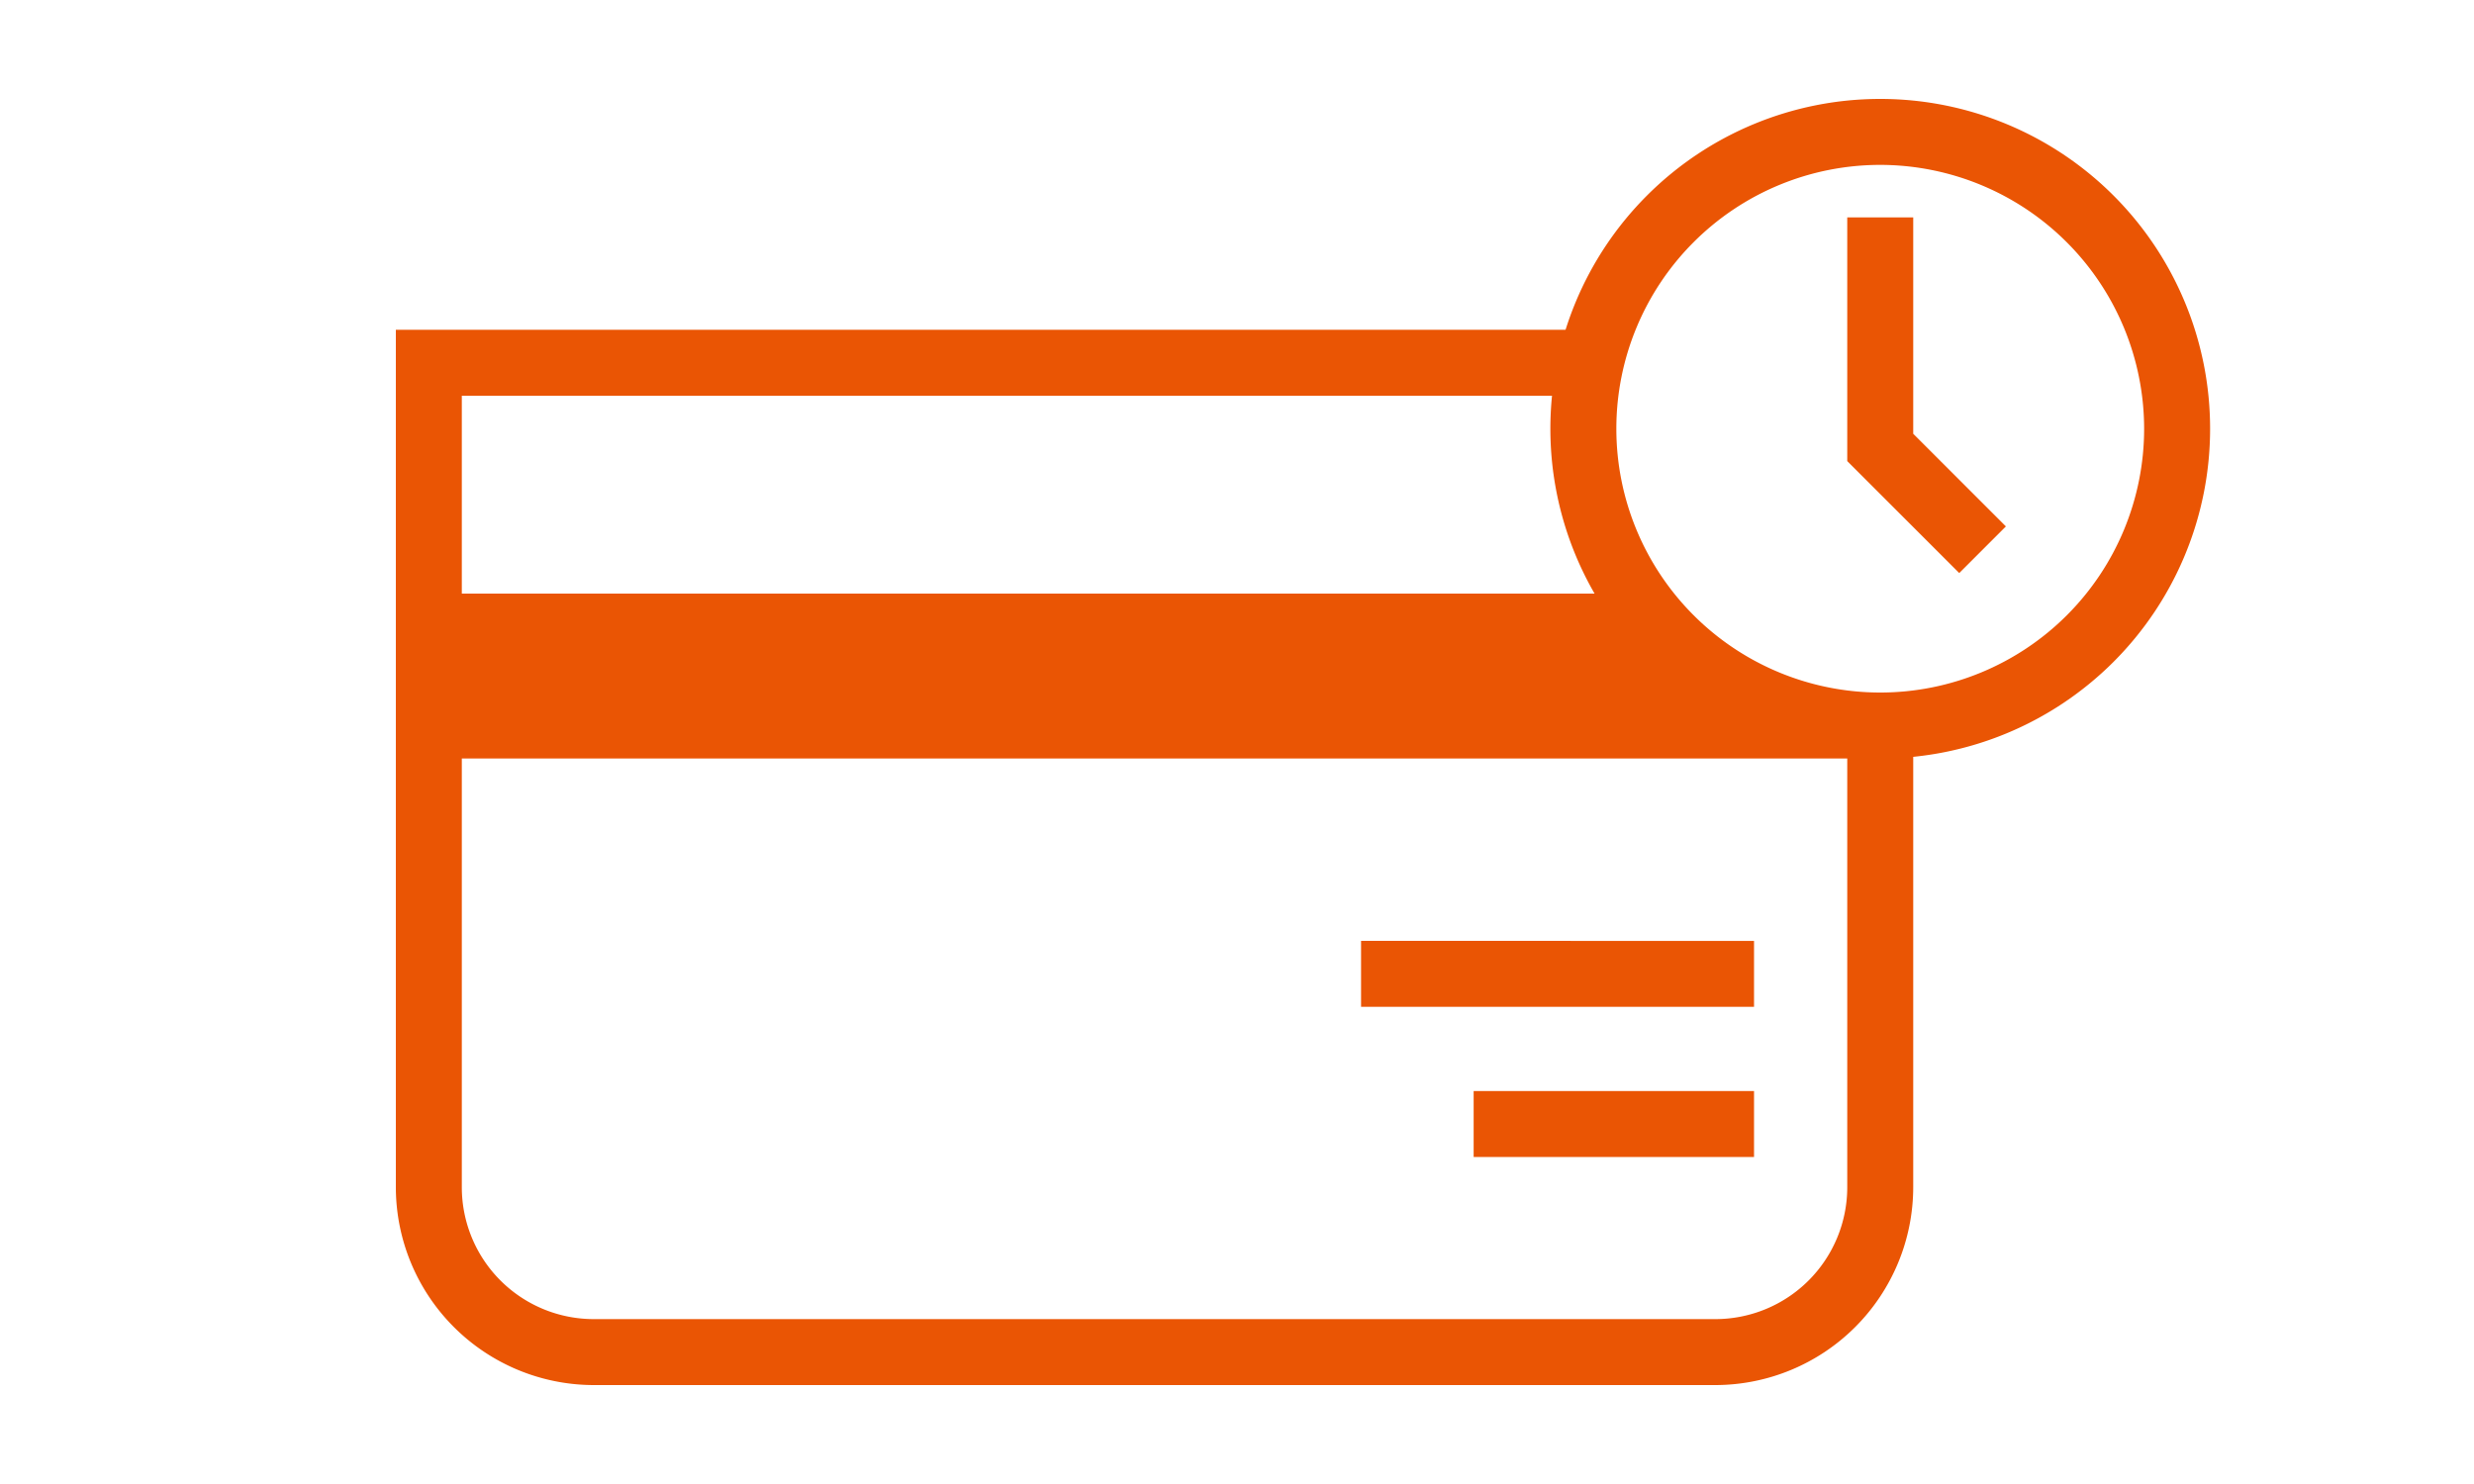
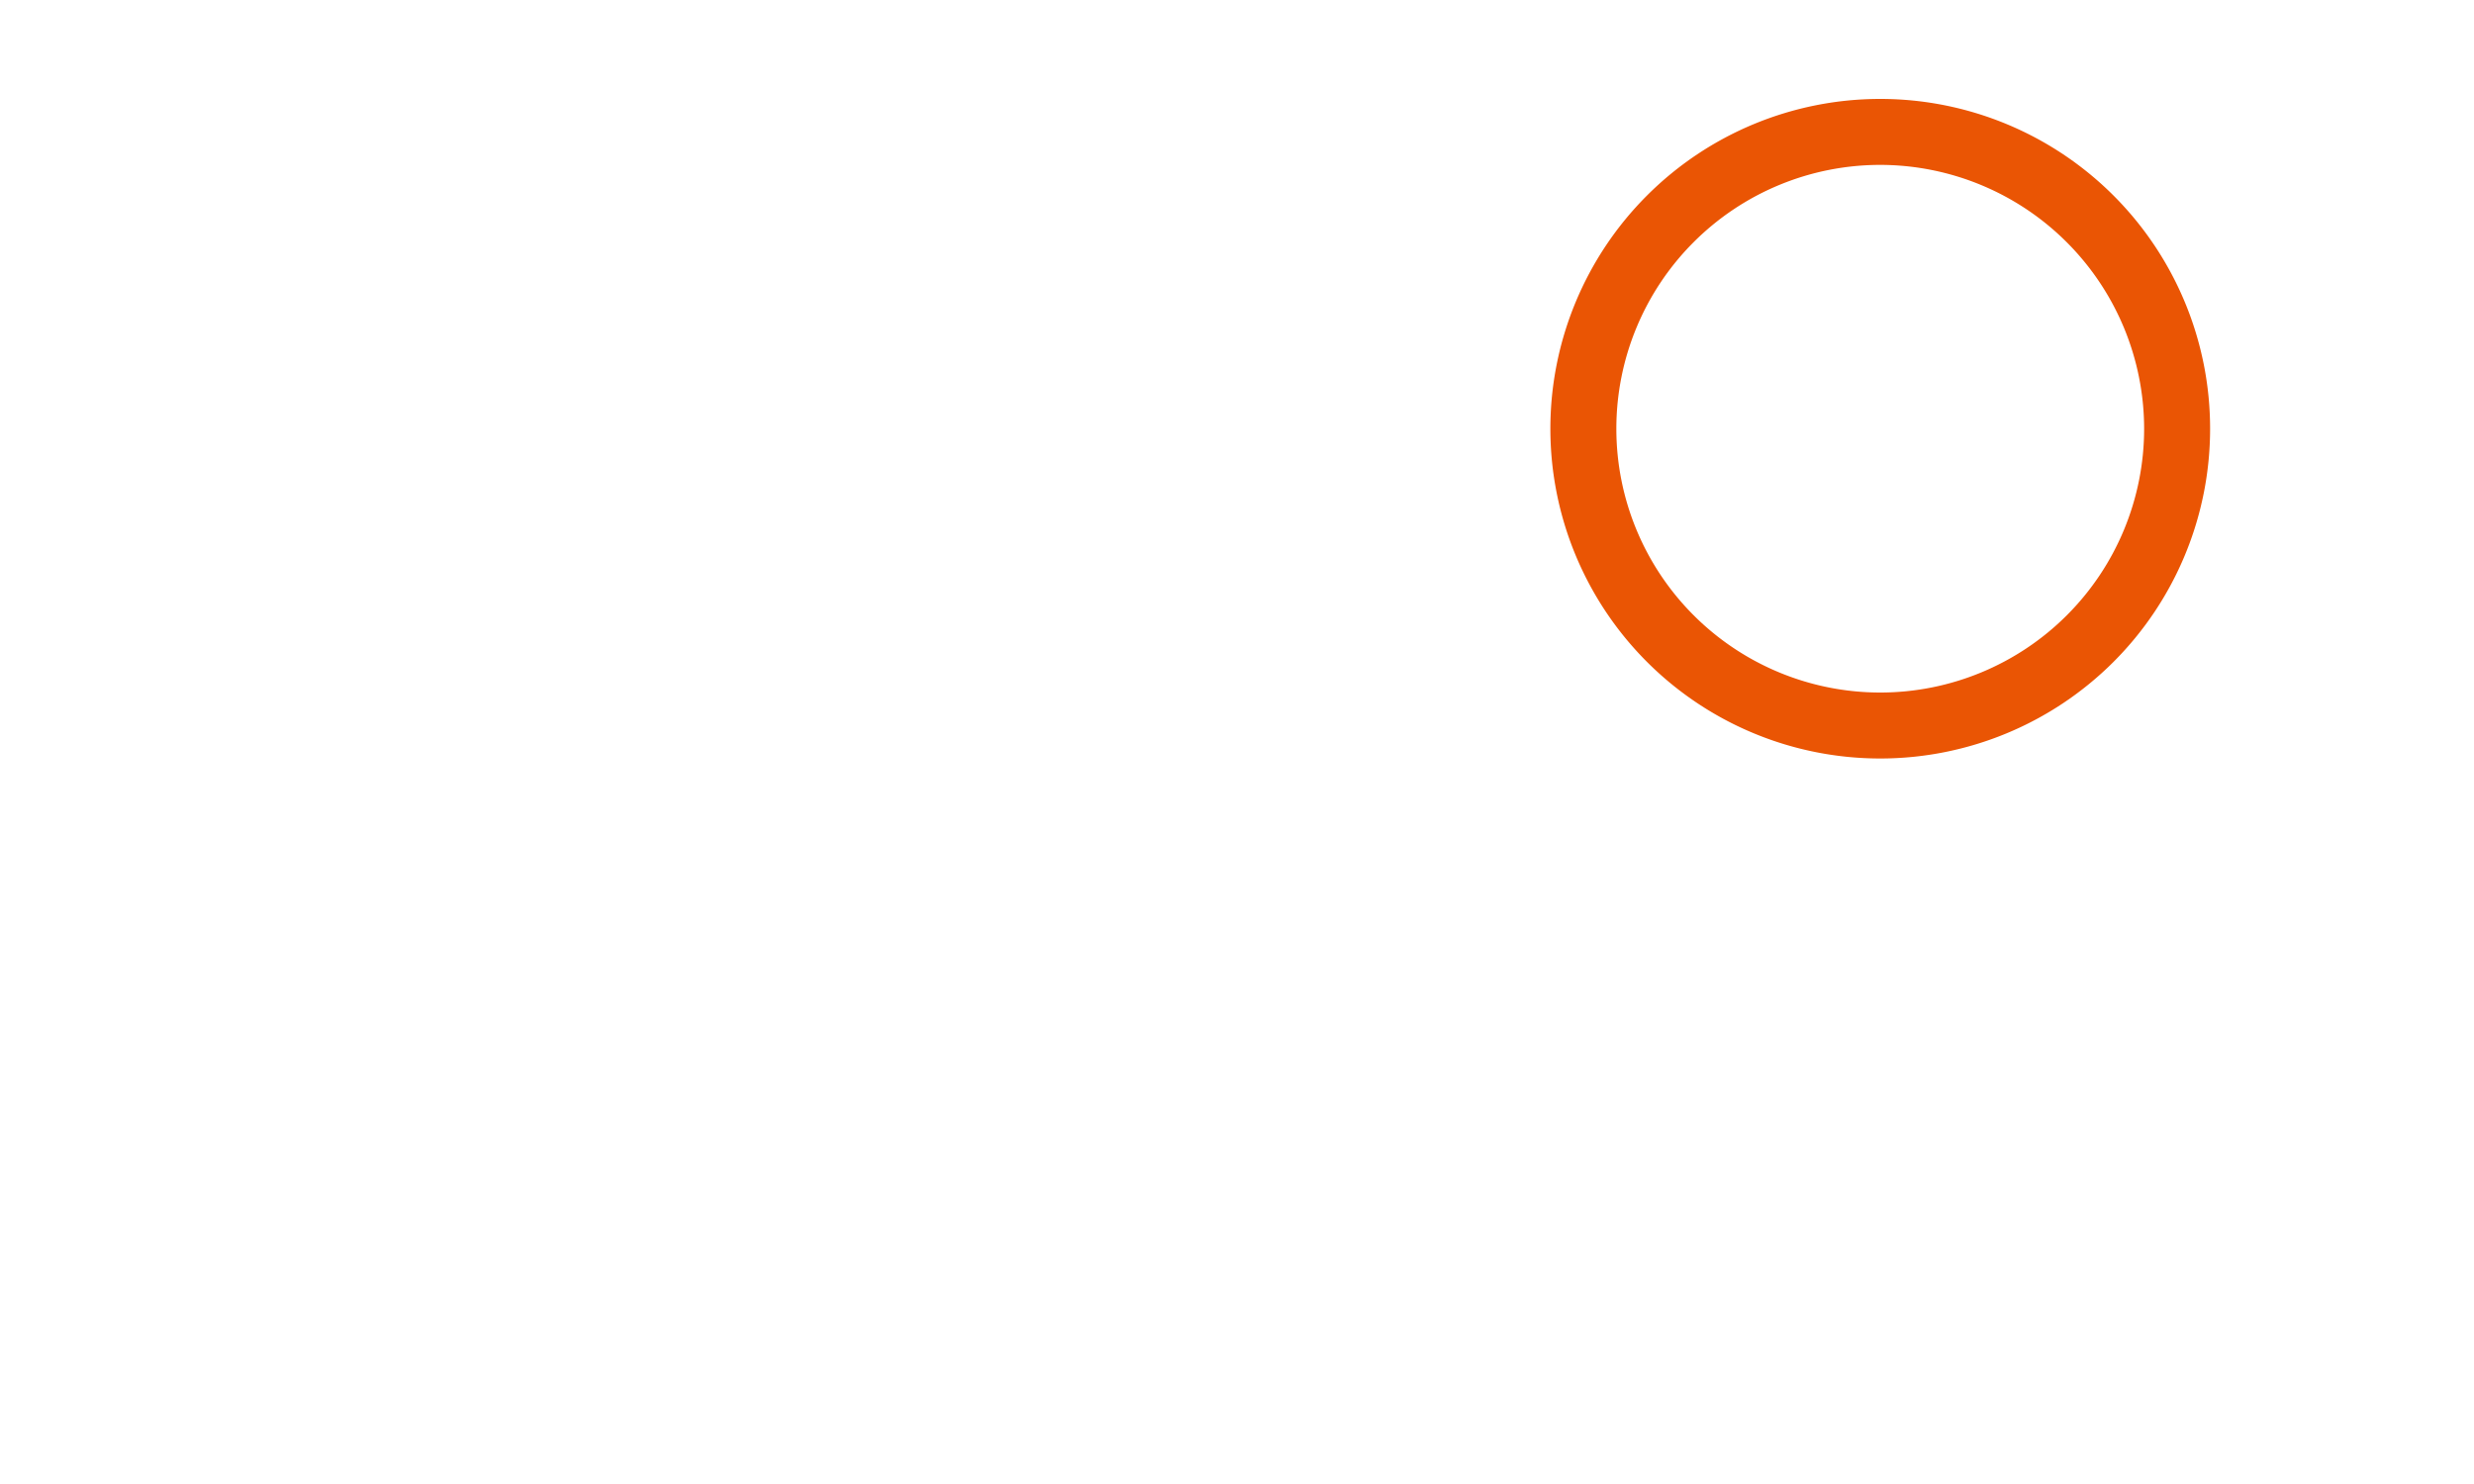
<svg xmlns="http://www.w3.org/2000/svg" width="75" height="45" viewBox="0 0 75 45">
  <defs>
    <clipPath id="clip-path">
      <rect id="長方形_1378" data-name="長方形 1378" width="75" height="45" transform="translate(1659 -2850)" fill="#fff" stroke="#707070" stroke-width="1" />
    </clipPath>
  </defs>
  <g id="マスクグループ_402" data-name="マスクグループ 402" transform="translate(-1659 2850)" clip-path="url(#clip-path)">
    <g id="グループ_1712" data-name="グループ 1712">
-       <path id="前面オブジェクトで型抜き_24" data-name="前面オブジェクトで型抜き 24" d="M40,39H6a6.007,6.007,0,0,1-6-6V7H36.512a8.964,8.964,0,0,0-.457,2H2v6H37.516A8.992,8.992,0,0,0,45,19a9.139,9.139,0,0,0,1-.055V33A6.007,6.007,0,0,1,40,39ZM2,20V33a4,4,0,0,0,4,4H40a4,4,0,0,0,4-4V20ZM41.174,32.084h-8.5v-2h8.5v2Zm0-4.553H29.261v-2H41.174v2Z" transform="translate(1671 -2847)" fill="#ea5504" />
-       <path id="パス_4276" data-name="パス 4276" d="M-17247.605-19775.623l-3.395-3.395v-7.389h2v6.561l2.809,2.809Z" transform="translate(18966 16943)" fill="#ea5504" />
      <path id="楕円形_155" data-name="楕円形 155" d="M10,2a8,8,0,1,0,8,8,8.009,8.009,0,0,0-8-8m0-2A10,10,0,1,1,0,10,10,10,0,0,1,10,0Z" transform="translate(1706 -2847)" fill="#ea5504" />
    </g>
  </g>
</svg>